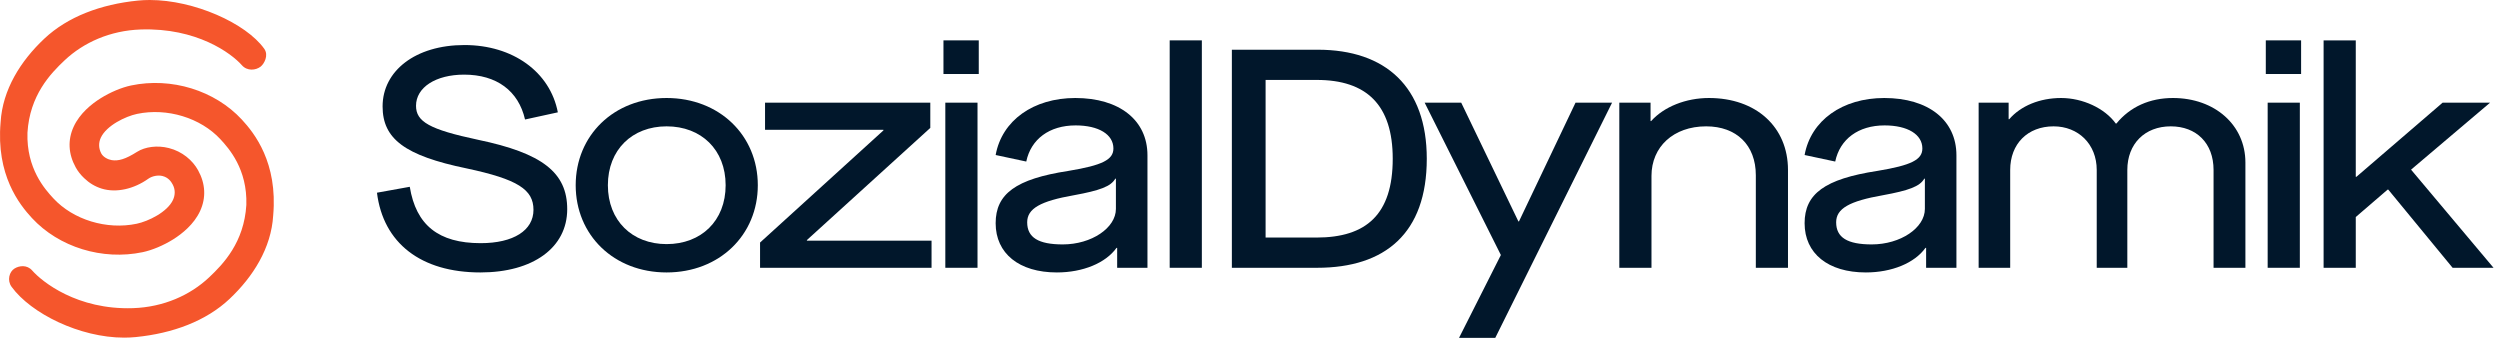
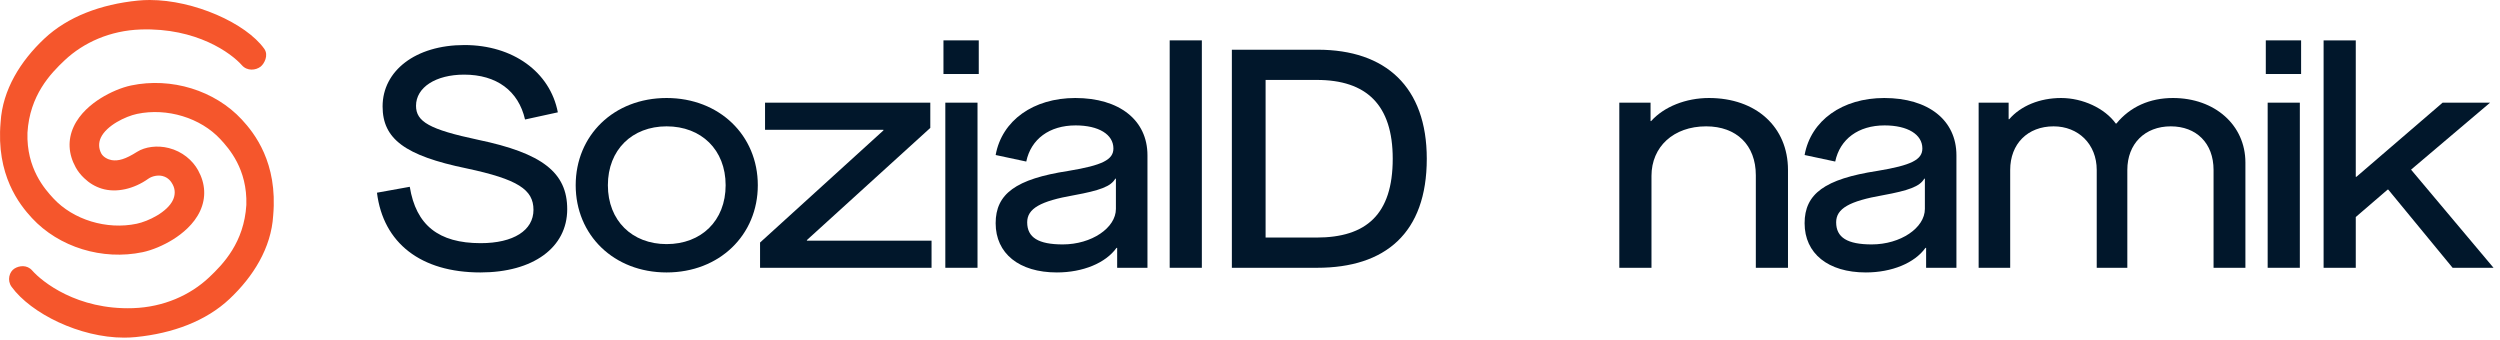
<svg xmlns="http://www.w3.org/2000/svg" width="184px" height="25px" viewBox="0 0 184 25" version="1.1">
  <title>UI Components/Logo/White</title>
  <g id="💻-Desktop" stroke="none" stroke-width="1" fill="none" fill-rule="evenodd">
    <g id="02-Video-Unlock" transform="translate(-49, -28)">
      <g id="Group" transform="translate(49, 28)">
        <g id="Sozial-Dynamik" transform="translate(-0, 0)">
          <path d="M17.801,8.803 C15.814,6.654 12.614,5.668 9.65,6.29 C8.953,6.436 8.114,6.789 7.406,7.233 C6.751,7.643 5.875,8.339 5.422,9.324 C4.975,10.295 5.026,11.329 5.57,12.315 C5.728,12.603 5.941,12.874 6.197,13.114 C6.563,13.47 7.002,13.734 7.488,13.883 C8.569,14.215 9.866,13.902 10.912,13.158 C11.195,12.956 11.629,12.87 11.964,12.956 C12.399,13.067 12.597,13.371 12.703,13.564 C12.918,13.955 12.894,14.362 12.733,14.712 C12.319,15.612 10.909,16.29 10.06,16.468 C7.854,16.931 5.389,16.179 3.926,14.597 C3.308,13.929 1.936,12.402 2.021,9.766 C2.187,7.007 3.721,5.414 4.758,4.437 C6.15,3.127 8.109,2.245 10.361,2.17 C14.474,2.032 17.023,3.917 17.801,4.799 C18.2,5.251 18.827,5.176 19.177,4.907 C19.445,4.701 19.791,4.069 19.447,3.588 C18.098,1.704 14.281,0 11.016,0 C10.723,0 10.433,0.014 10.147,0.043 C7.436,0.314 4.988,1.219 3.255,2.852 C1.525,4.481 0.186,6.595 0.045,8.994 C-0.301,12.885 1.433,15.055 2.35,16.047 C4.338,18.196 7.537,19.182 10.501,18.56 C11.198,18.413 12.037,18.061 12.746,17.617 C13.401,17.207 14.276,16.511 14.73,15.526 C15.176,14.555 15.125,13.521 14.581,12.534 C14.172,11.792 13.412,11.148 12.43,10.897 C11.585,10.681 10.684,10.798 10.082,11.179 C9.236,11.716 8.706,11.866 8.22,11.785 C7.952,11.741 7.593,11.565 7.449,11.286 C7.244,10.89 7.258,10.488 7.418,10.138 C7.832,9.238 9.242,8.56 10.092,8.382 C12.298,7.919 14.763,8.671 16.226,10.252 C16.844,10.921 18.215,12.448 18.131,15.083 C17.964,17.843 16.43,19.435 15.393,20.412 C14.002,21.723 12.043,22.605 9.79,22.68 C5.678,22.818 3.093,20.732 2.371,19.91 C1.985,19.47 1.42,19.548 1.069,19.763 C0.686,19.998 0.505,20.632 0.853,21.109 C2.283,23.074 5.871,24.85 9.135,24.85 C9.428,24.85 9.719,24.836 10.004,24.807 C12.716,24.536 15.163,23.631 16.897,21.998 C18.626,20.369 19.965,18.255 20.107,15.856 C20.452,11.965 18.718,9.794 17.801,8.803" id="Fill-1" fill="#F5562C" />
          <path d="M27.745,14.183 L30.159,13.748 C30.619,16.567 32.274,17.897 35.378,17.897 C37.792,17.897 39.264,16.957 39.264,15.444 C39.264,13.954 38.114,13.197 34.344,12.395 C29.791,11.455 28.159,10.216 28.159,7.832 C28.159,5.218 30.573,3.315 34.183,3.315 C37.746,3.315 40.482,5.287 41.057,8.268 L38.643,8.795 C38.16,6.685 36.551,5.493 34.16,5.493 C32.068,5.493 30.619,6.433 30.619,7.786 C30.619,8.955 31.608,9.528 35.171,10.285 C39.907,11.271 41.747,12.692 41.747,15.398 C41.747,18.219 39.241,20.052 35.356,20.052 C30.987,20.052 28.205,17.897 27.745,14.183" id="Fill-4" fill="#01172B" />
          <path d="M53.407,13.632 C53.407,11.019 51.614,9.299 49.062,9.299 C46.533,9.299 44.74,11.019 44.74,13.632 C44.74,16.246 46.533,17.966 49.062,17.966 C51.614,17.966 53.407,16.246 53.407,13.632 M42.371,13.632 C42.371,9.964 45.176,7.213 49.062,7.213 C52.947,7.213 55.775,9.964 55.775,13.632 C55.775,17.302 52.947,20.052 49.062,20.052 C45.176,20.052 42.371,17.302 42.371,13.632" id="Fill-6" fill="#01172B" />
          <polygon id="Fill-8" fill="#01172B" points="55.94 17.851 65.021 9.597 65.021 9.551 56.307 9.551 56.307 7.556 68.47 7.556 68.47 9.414 59.388 17.668 59.388 17.713 68.562 17.713 68.562 19.709 55.94 19.709" />
          <path d="M69.576,19.709 L71.945,19.709 L71.945,7.556 L69.576,7.556 L69.576,19.709 Z M69.439,5.447 L72.037,5.447 L72.037,2.971 L69.439,2.971 L69.439,5.447 Z" id="Fill-10" fill="#01172B" />
          <path d="M82.131,15.375 L82.131,13.151 L82.084,13.151 C81.763,13.724 80.935,14.022 79.05,14.367 C76.567,14.802 75.601,15.352 75.601,16.361 C75.601,17.484 76.429,17.989 78.222,17.989 C80.337,17.989 82.131,16.774 82.131,15.375 M73.28,16.43 C73.28,14.275 74.751,13.174 78.636,12.578 C81.142,12.165 81.947,11.752 81.947,10.927 C81.947,9.895 80.866,9.23 79.165,9.23 C77.234,9.23 75.878,10.239 75.533,11.89 L73.28,11.409 C73.739,8.864 76.061,7.213 79.142,7.213 C82.384,7.213 84.453,8.841 84.453,11.432 L84.453,19.709 L82.223,19.709 L82.223,18.241 L82.177,18.241 C81.372,19.365 79.694,20.052 77.785,20.052 C75.003,20.052 73.28,18.654 73.28,16.43" id="Fill-12" fill="#01172B" />
          <polygon id="Fill-13" fill="#01172B" points="86.089 19.709 88.456 19.709 88.456 2.971 86.089 2.971" />
          <path d="M96.896,17.484 C100.551,17.484 102.505,15.787 102.505,11.684 C102.505,7.717 100.574,5.883 96.918,5.883 L93.148,5.883 L93.148,17.484 L96.896,17.484 Z M90.665,3.659 L96.987,3.659 C101.977,3.659 105.011,6.387 105.011,11.684 C105.011,17.164 101.953,19.709 96.942,19.709 L90.665,19.709 L90.665,3.659 Z" id="Fill-14" fill="#01172B" />
-           <polygon id="Fill-15" fill="#01172B" points="110.464 18.769 104.854 7.556 107.545 7.556 111.752 16.293 111.798 16.293 115.959 7.556 118.649 7.556 110.051 24.868 107.384 24.868" />
          <path d="M119.181,7.556 L121.481,7.556 L121.481,8.909 L121.526,8.909 C122.469,7.855 124.079,7.213 125.78,7.213 C129.251,7.213 131.596,9.345 131.596,12.509 L131.596,19.709 L129.229,19.709 L129.229,12.899 C129.229,10.675 127.803,9.299 125.573,9.299 C123.159,9.299 121.549,10.813 121.549,12.945 L121.549,19.709 L119.181,19.709 L119.181,7.556 Z" id="Fill-16" fill="#01172B" />
          <path d="M141.671,15.375 L141.671,13.151 L141.625,13.151 C141.302,13.724 140.475,14.022 138.589,14.367 C136.106,14.802 135.141,15.352 135.141,16.361 C135.141,17.484 135.969,17.989 137.762,17.989 C139.877,17.989 141.671,16.774 141.671,15.375 M132.819,16.43 C132.819,14.275 134.29,13.174 138.176,12.578 C140.682,12.165 141.486,11.752 141.486,10.927 C141.486,9.895 140.406,9.23 138.704,9.23 C136.773,9.23 135.417,10.239 135.072,11.89 L132.819,11.409 C133.278,8.864 135.6,7.213 138.682,7.213 C141.923,7.213 143.993,8.841 143.993,11.432 L143.993,19.709 L141.762,19.709 L141.762,18.241 L141.716,18.241 C140.911,19.365 139.234,20.052 137.325,20.052 C134.543,20.052 132.819,18.654 132.819,16.43" id="Fill-17" fill="#01172B" />
          <path d="M145.628,7.556 L147.835,7.556 L147.835,8.772 L147.881,8.772 C148.732,7.786 150.134,7.213 151.697,7.213 C153.284,7.213 154.916,7.969 155.721,9.093 L155.767,9.093 C156.779,7.855 158.227,7.213 159.929,7.213 C163.009,7.213 165.262,9.207 165.262,11.959 L165.262,19.709 L162.918,19.709 L162.918,12.509 C162.918,10.537 161.653,9.299 159.768,9.299 C157.859,9.299 156.571,10.583 156.571,12.509 L156.571,19.709 L154.319,19.709 L154.319,12.509 C154.319,10.606 152.962,9.299 151.146,9.299 C149.238,9.299 147.95,10.583 147.95,12.509 L147.95,19.709 L145.628,19.709 L145.628,7.556 Z" id="Fill-18" fill="#01172B" />
          <path d="M166.9,19.709 L169.268,19.709 L169.268,7.556 L166.9,7.556 L166.9,19.709 Z M166.763,5.447 L169.361,5.447 L169.361,2.971 L166.763,2.971 L166.763,5.447 Z" id="Fill-19" fill="#01172B" />
          <polygon id="Fill-20" fill="#01172B" points="171.017 2.971 173.385 2.971 173.385 13.014 173.431 13.014 179.777 7.556 183.271 7.556 177.454 12.486 183.524 19.709 180.512 19.709 175.776 13.954 175.73 13.954 173.385 15.972 173.385 19.709 171.017 19.709" />
        </g>
      </g>
    </g>
  </g>
</svg>